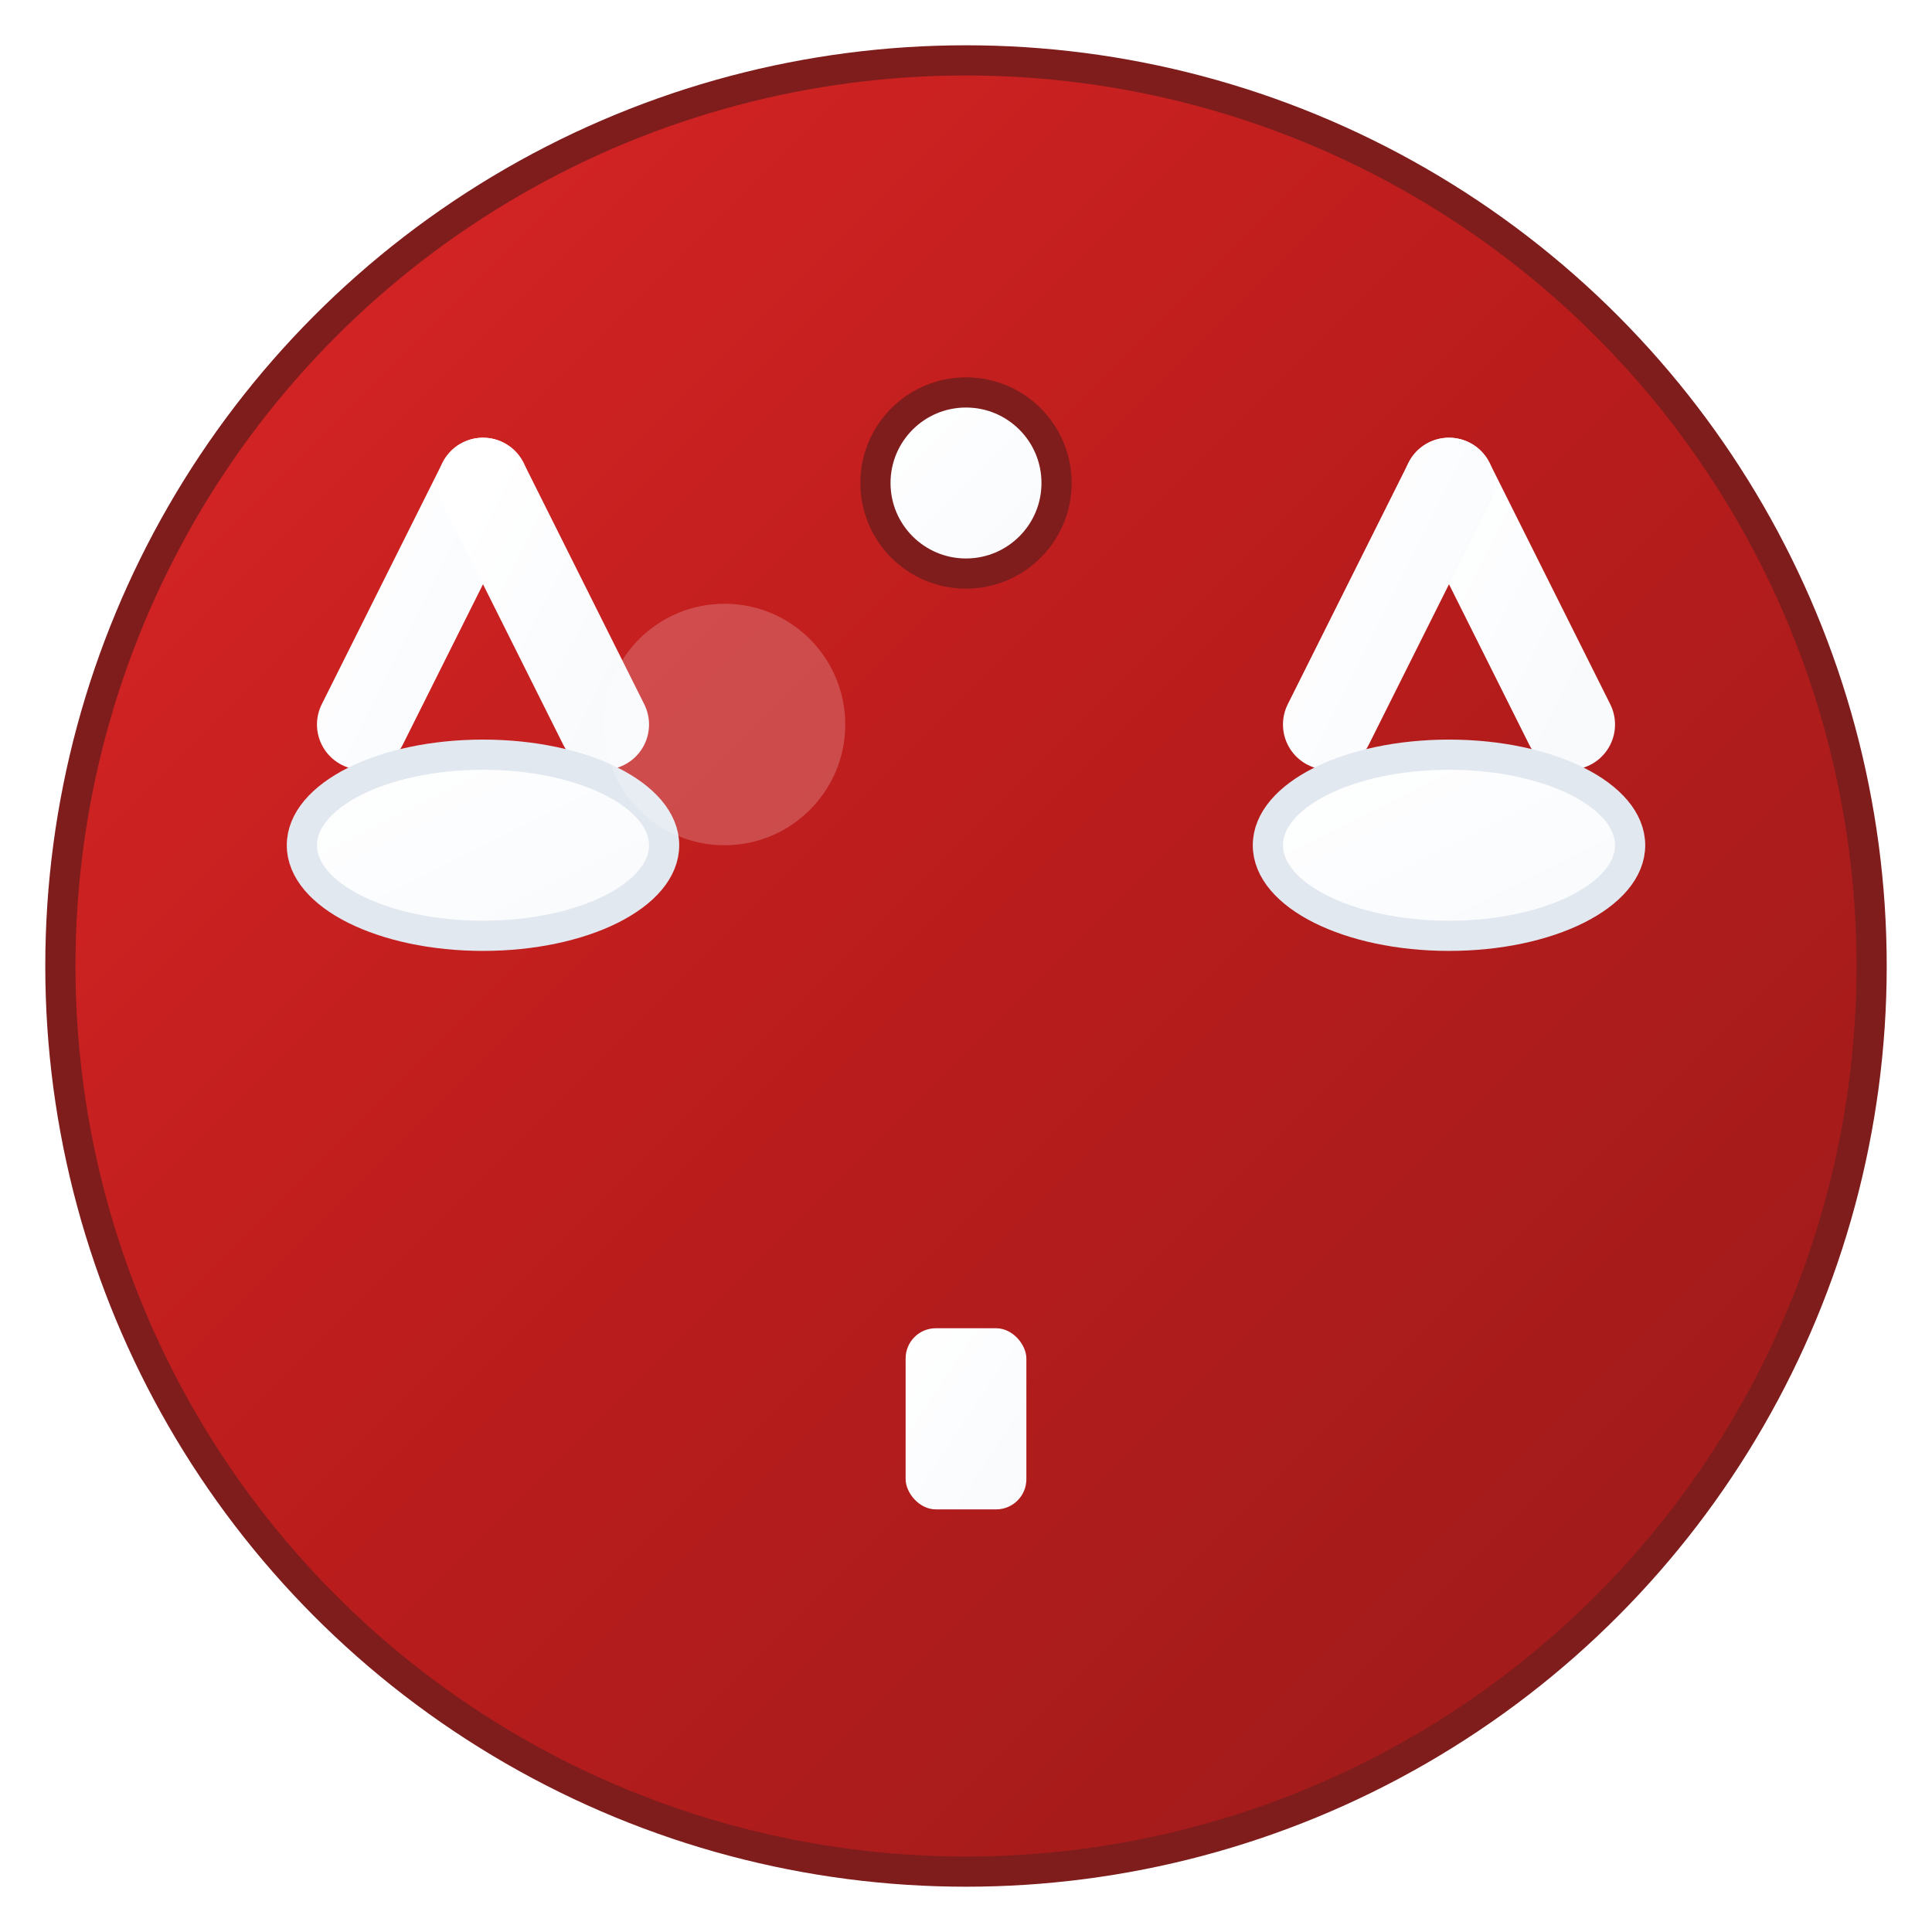
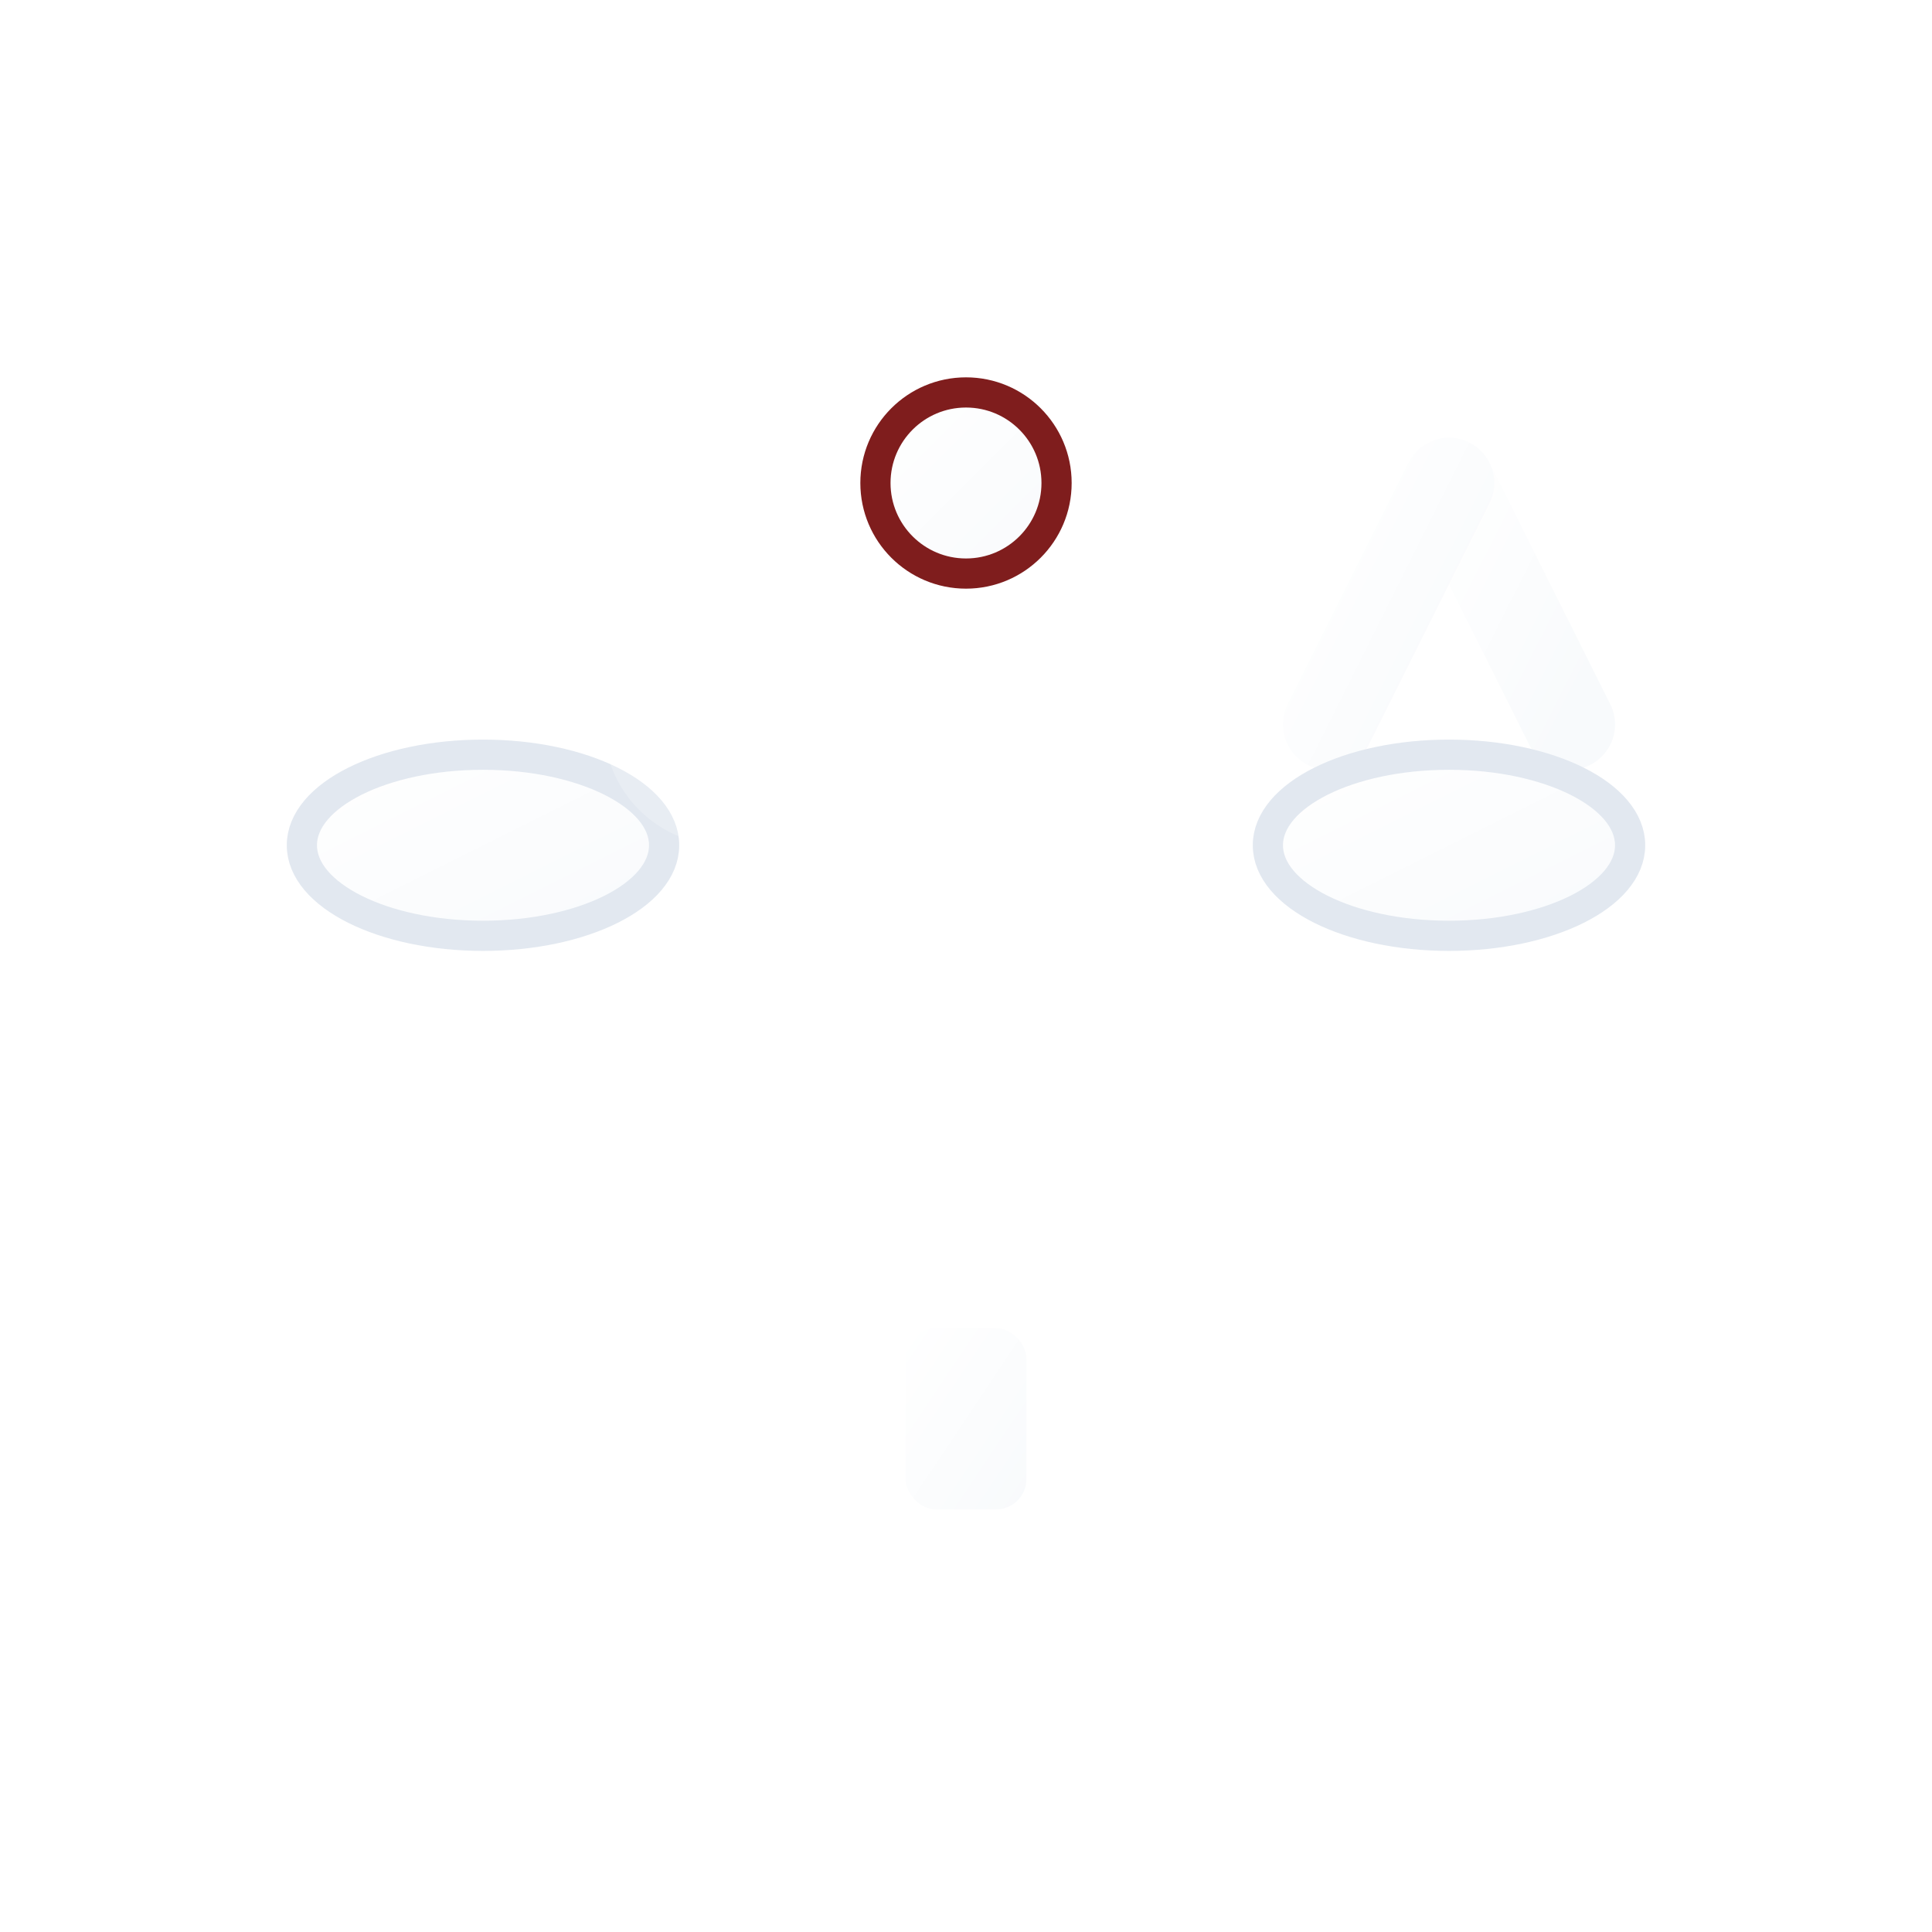
<svg xmlns="http://www.w3.org/2000/svg" width="32" height="32" viewBox="0 0 32 32">
  <defs>
    <linearGradient id="bgGradient" x1="0%" y1="0%" x2="100%" y2="100%">
      <stop offset="0%" style="stop-color:#dc2626;stop-opacity:1" />
      <stop offset="50%" style="stop-color:#b91c1c;stop-opacity:1" />
      <stop offset="100%" style="stop-color:#991b1b;stop-opacity:1" />
    </linearGradient>
    <linearGradient id="scaleGradient" x1="0%" y1="0%" x2="100%" y2="100%">
      <stop offset="0%" style="stop-color:#ffffff;stop-opacity:1" />
      <stop offset="100%" style="stop-color:#f8fafc;stop-opacity:1" />
    </linearGradient>
    <filter id="shadow" x="-20%" y="-20%" width="140%" height="140%">
      <feDropShadow dx="0" dy="1" stdDeviation="1" flood-color="#000000" flood-opacity="0.3" />
    </filter>
  </defs>
-   <circle cx="16" cy="16" r="15" fill="url(#bgGradient)" stroke="#7f1d1d" stroke-width="0.5" />
  <g transform="translate(16, 16)" filter="url(#shadow)">
    <line x1="0" y1="-8" x2="0" y2="8" stroke="url(#scaleGradient)" stroke-width="2.5" stroke-linecap="round" />
-     <line x1="-8" y1="-8" x2="8" y2="-8" stroke="url(#scaleGradient)" stroke-width="2.5" stroke-linecap="round" />
-     <line x1="-8" y1="-8" x2="-10" y2="-4" stroke="url(#scaleGradient)" stroke-width="1.5" stroke-linecap="round" />
-     <line x1="-8" y1="-8" x2="-6" y2="-4" stroke="url(#scaleGradient)" stroke-width="1.5" stroke-linecap="round" />
    <line x1="8" y1="-8" x2="10" y2="-4" stroke="url(#scaleGradient)" stroke-width="1.5" stroke-linecap="round" />
    <line x1="8" y1="-8" x2="6" y2="-4" stroke="url(#scaleGradient)" stroke-width="1.5" stroke-linecap="round" />
    <ellipse cx="-8" cy="-2" rx="3" ry="1.5" fill="url(#scaleGradient)" stroke="#e2e8f0" stroke-width="0.5" />
-     <line x1="-11" y1="-2" x2="-5" y2="-2" stroke="url(#scaleGradient)" stroke-width="1" stroke-linecap="round" />
    <ellipse cx="8" cy="-2" rx="3" ry="1.5" fill="url(#scaleGradient)" stroke="#e2e8f0" stroke-width="0.5" />
    <line x1="5" y1="-2" x2="11" y2="-2" stroke="url(#scaleGradient)" stroke-width="1" stroke-linecap="round" />
    <circle cx="0" cy="-8" r="1.5" fill="url(#scaleGradient)" stroke="#7f1d1d" stroke-width="0.5" />
    <rect x="-1" y="6" width="2" height="3" fill="url(#scaleGradient)" rx="0.5" />
  </g>
  <circle cx="12" cy="12" r="2" fill="#ffffff" opacity="0.2" />
</svg>